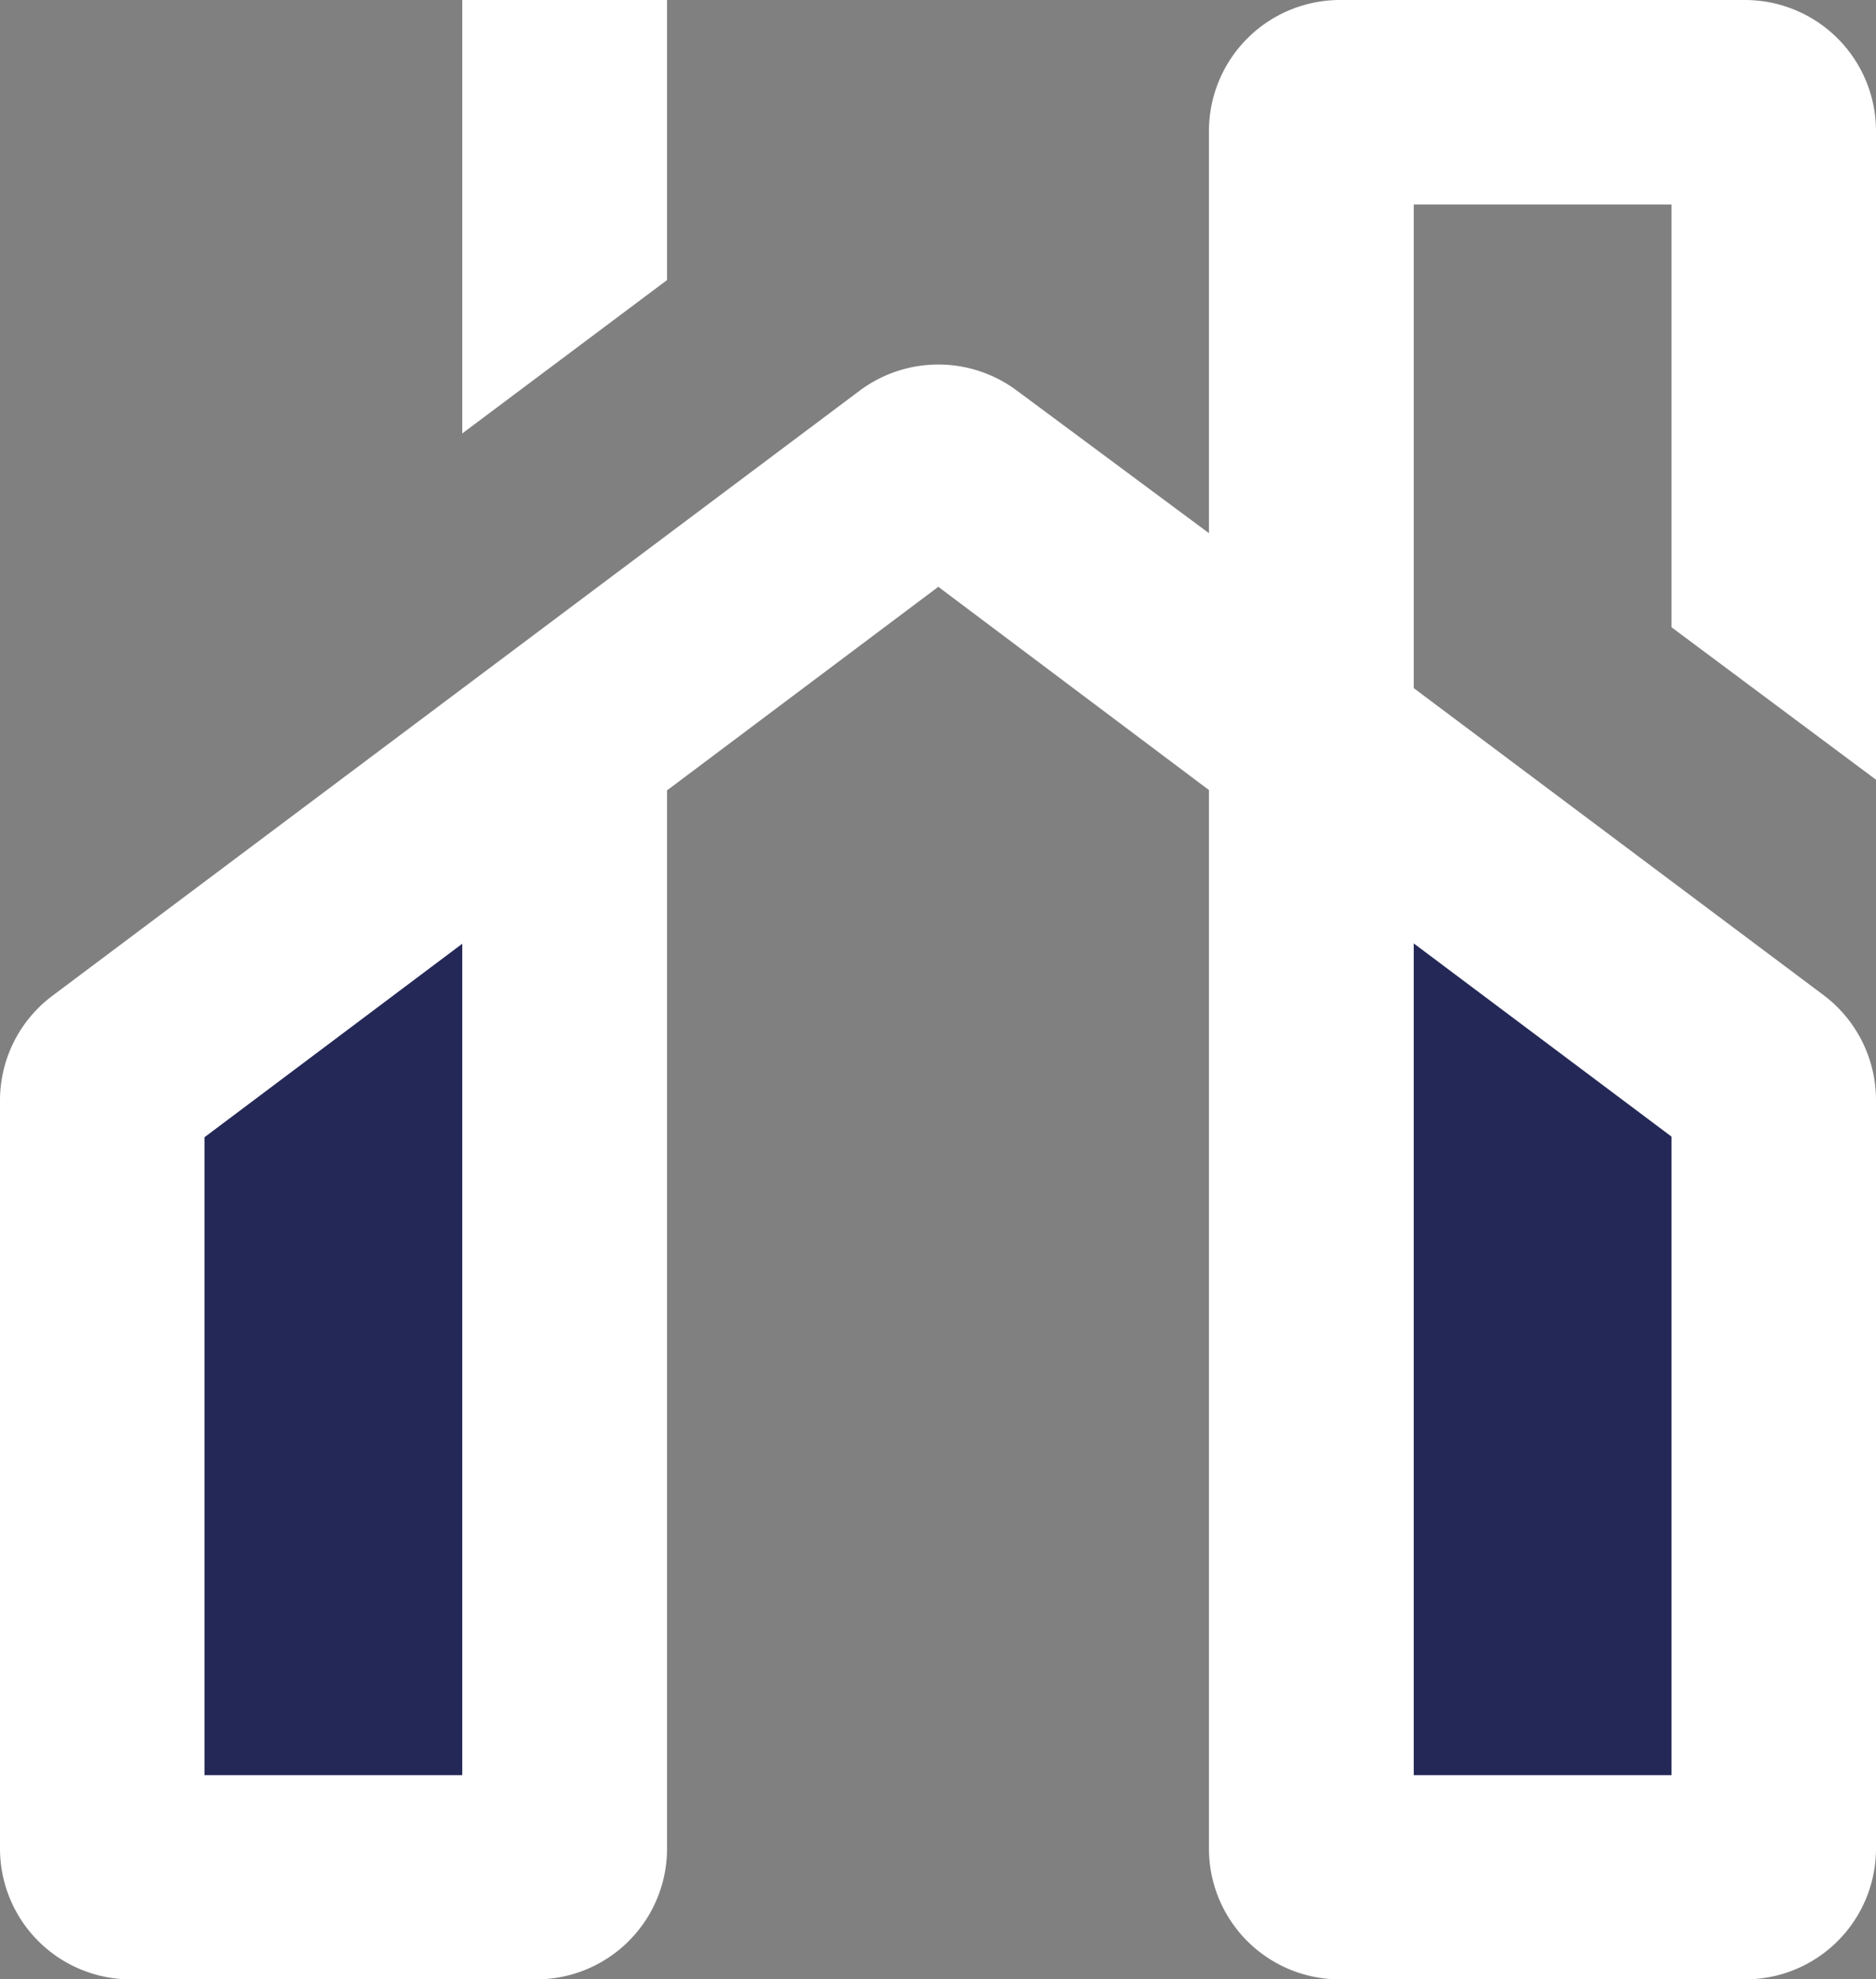
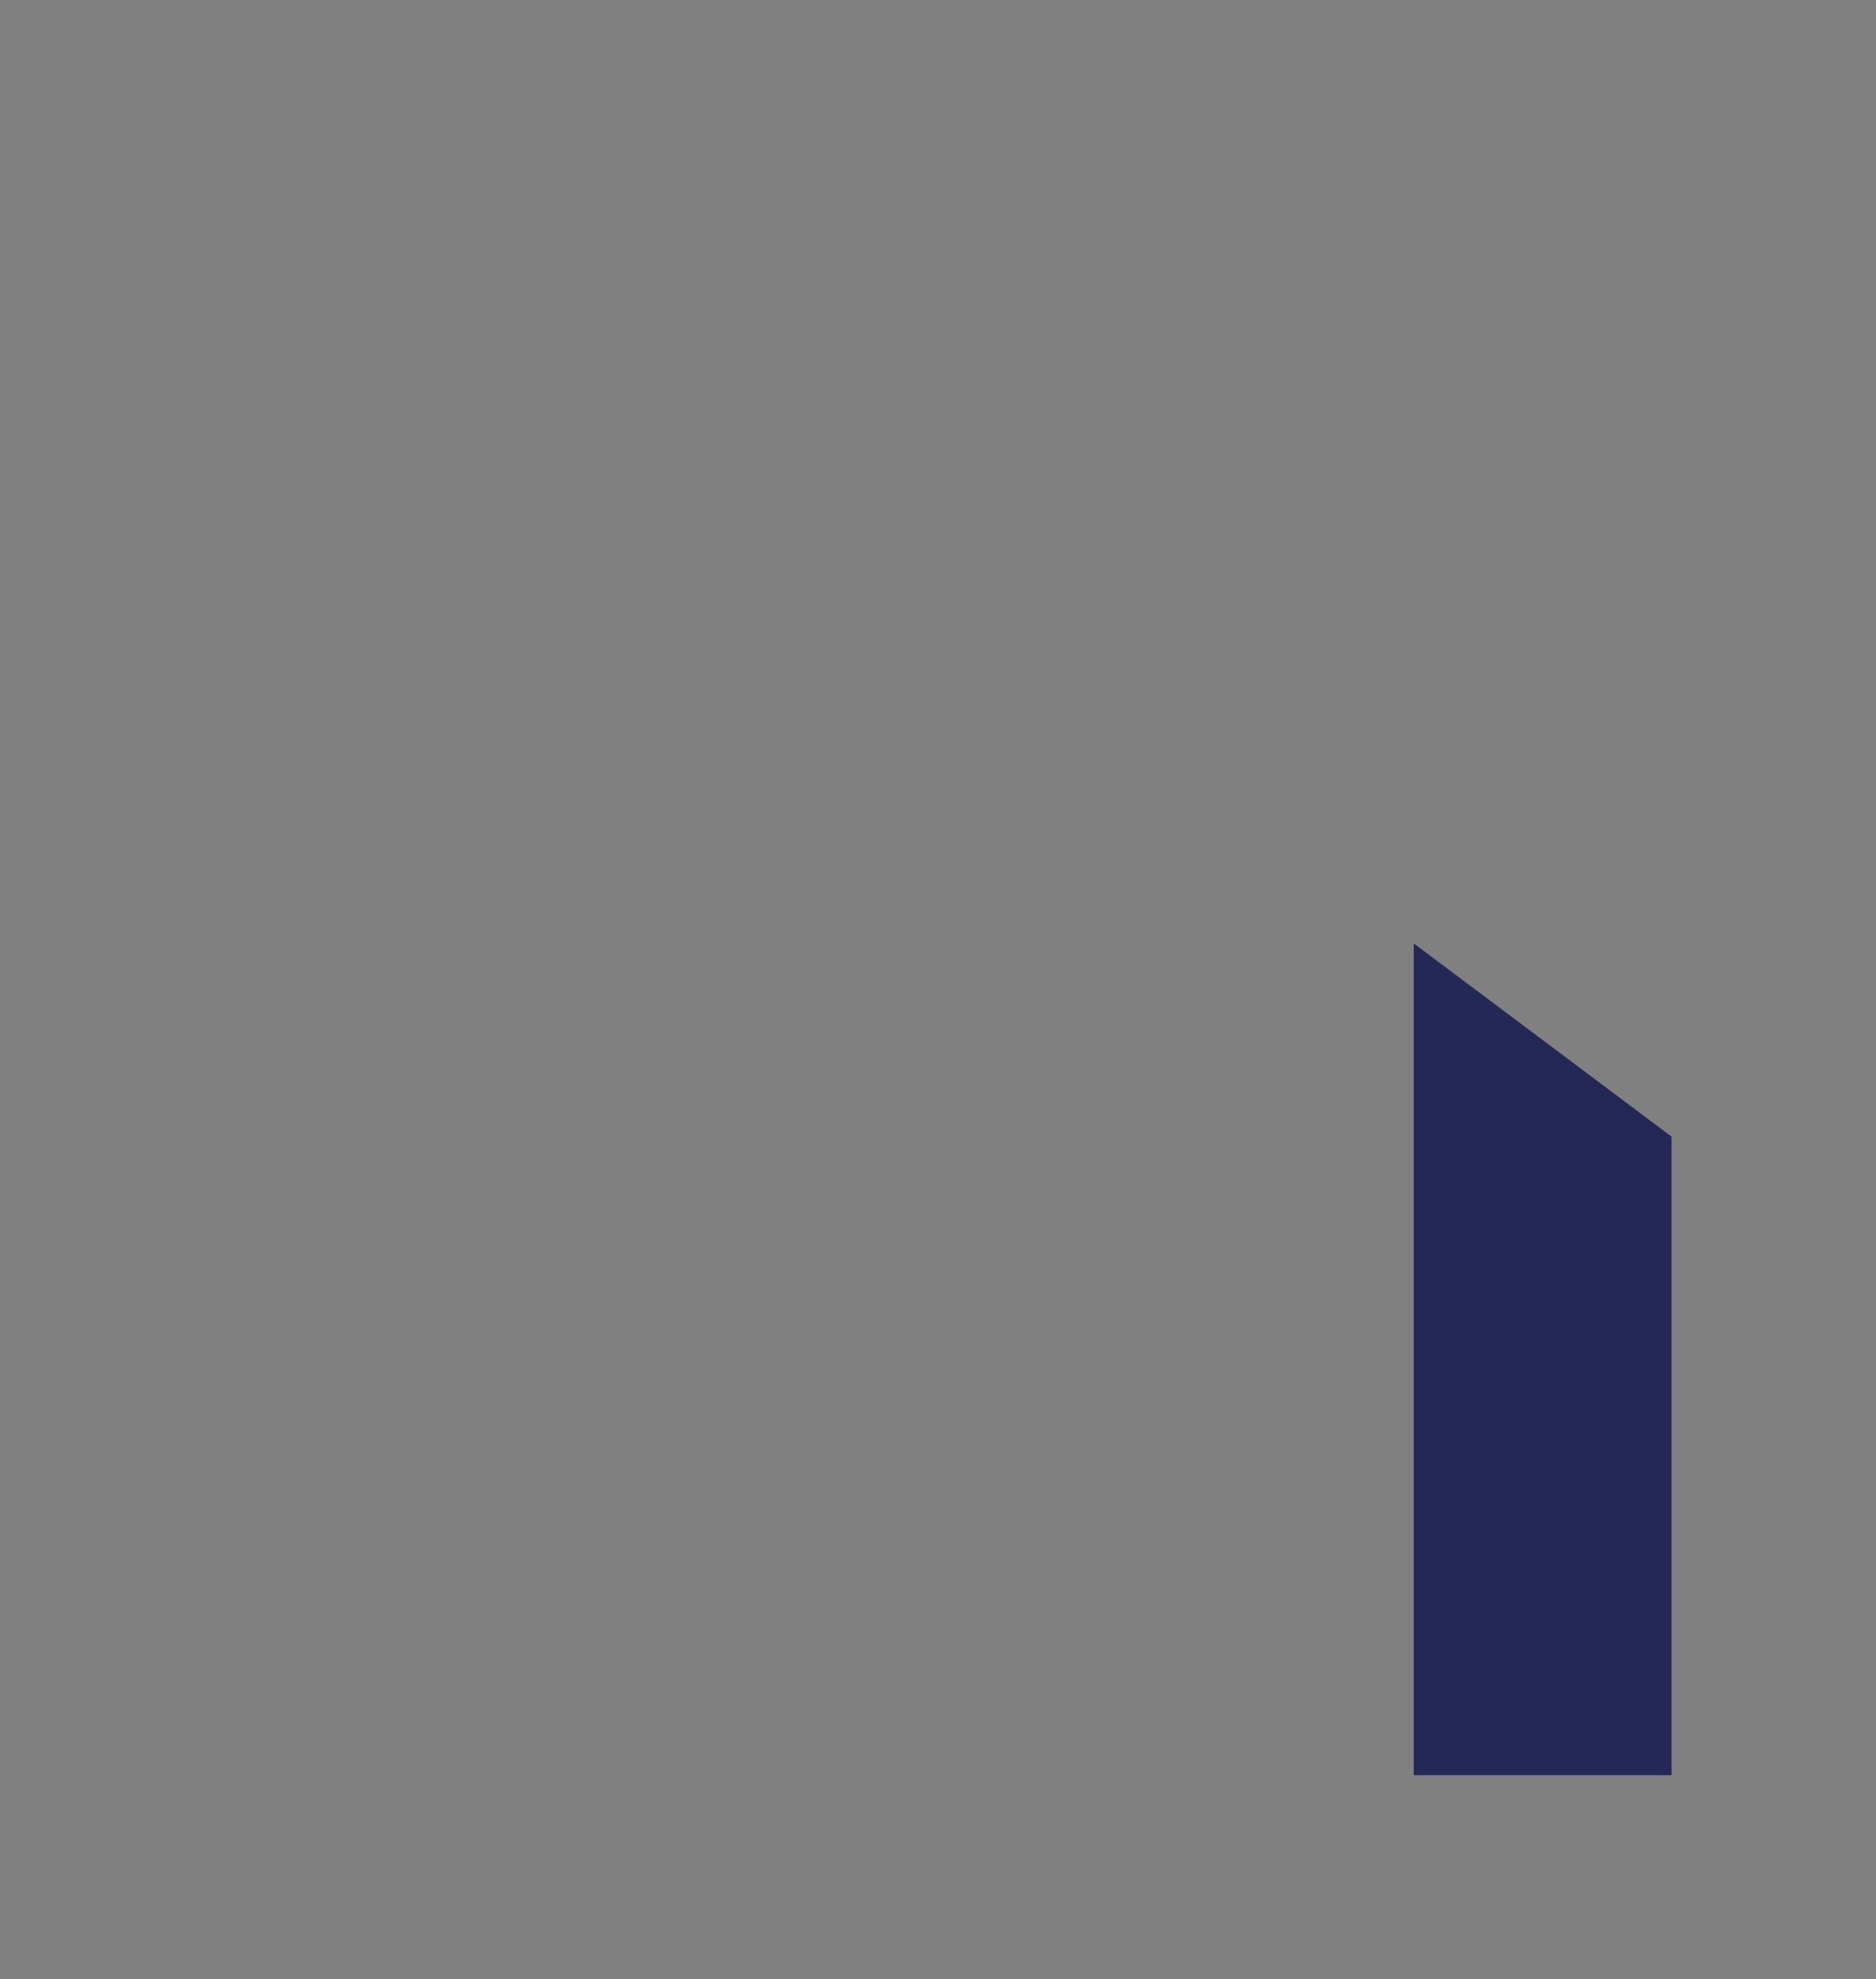
<svg xmlns="http://www.w3.org/2000/svg" viewBox="0 0 59.82 63.11">
  <rect x="0" y="0" width="59.82" height="63.11" fill="#808080" stroke="none" />
  <defs>
    <style>.cls-1{fill:#fff;}.cls-2{fill:#232856;}</style>
  </defs>
  <g id="Capa_2" data-name="Capa 2">
    <g id="_03_INFORMACION" data-name="03_INFORMACION">
      <g id="MENSAJE_COMERCIAL">
        <g id="LOGOTIPO">
-           <path class="cls-1" d="M14.74,0h6.53V8.93l-6.53,4.89ZM59.82,24.86,53.3,20V6.52H45.08V21.94l13.07,9.79a4.19,4.19,0,0,1,1.67,3.34V58.94a4.17,4.17,0,0,1-4.18,4.17H42.73a4.17,4.17,0,0,1-4.18-4.17V25.19l-8.63-6.48L21.27,25.2V58.94a4.17,4.17,0,0,1-4.18,4.17H4.18A4.17,4.17,0,0,1,0,58.94V35.09a4.17,4.17,0,0,1,1.67-3.34l25.75-19.3a4.19,4.19,0,0,1,5,0L38.55,17V4.18A4.18,4.18,0,0,1,42.73,0H55.64a4.18,4.18,0,0,1,4.18,4.18Z" />
          <polygon class="cls-2" points="45.08 56.6 53.3 56.6 53.3 36.24 45.08 30.08 45.08 56.6" />
-           <polygon class="cls-2" points="6.52 56.6 14.74 56.6 14.74 30.09 6.52 36.26 6.52 56.6" />
        </g>
      </g>
    </g>
  </g>
</svg>